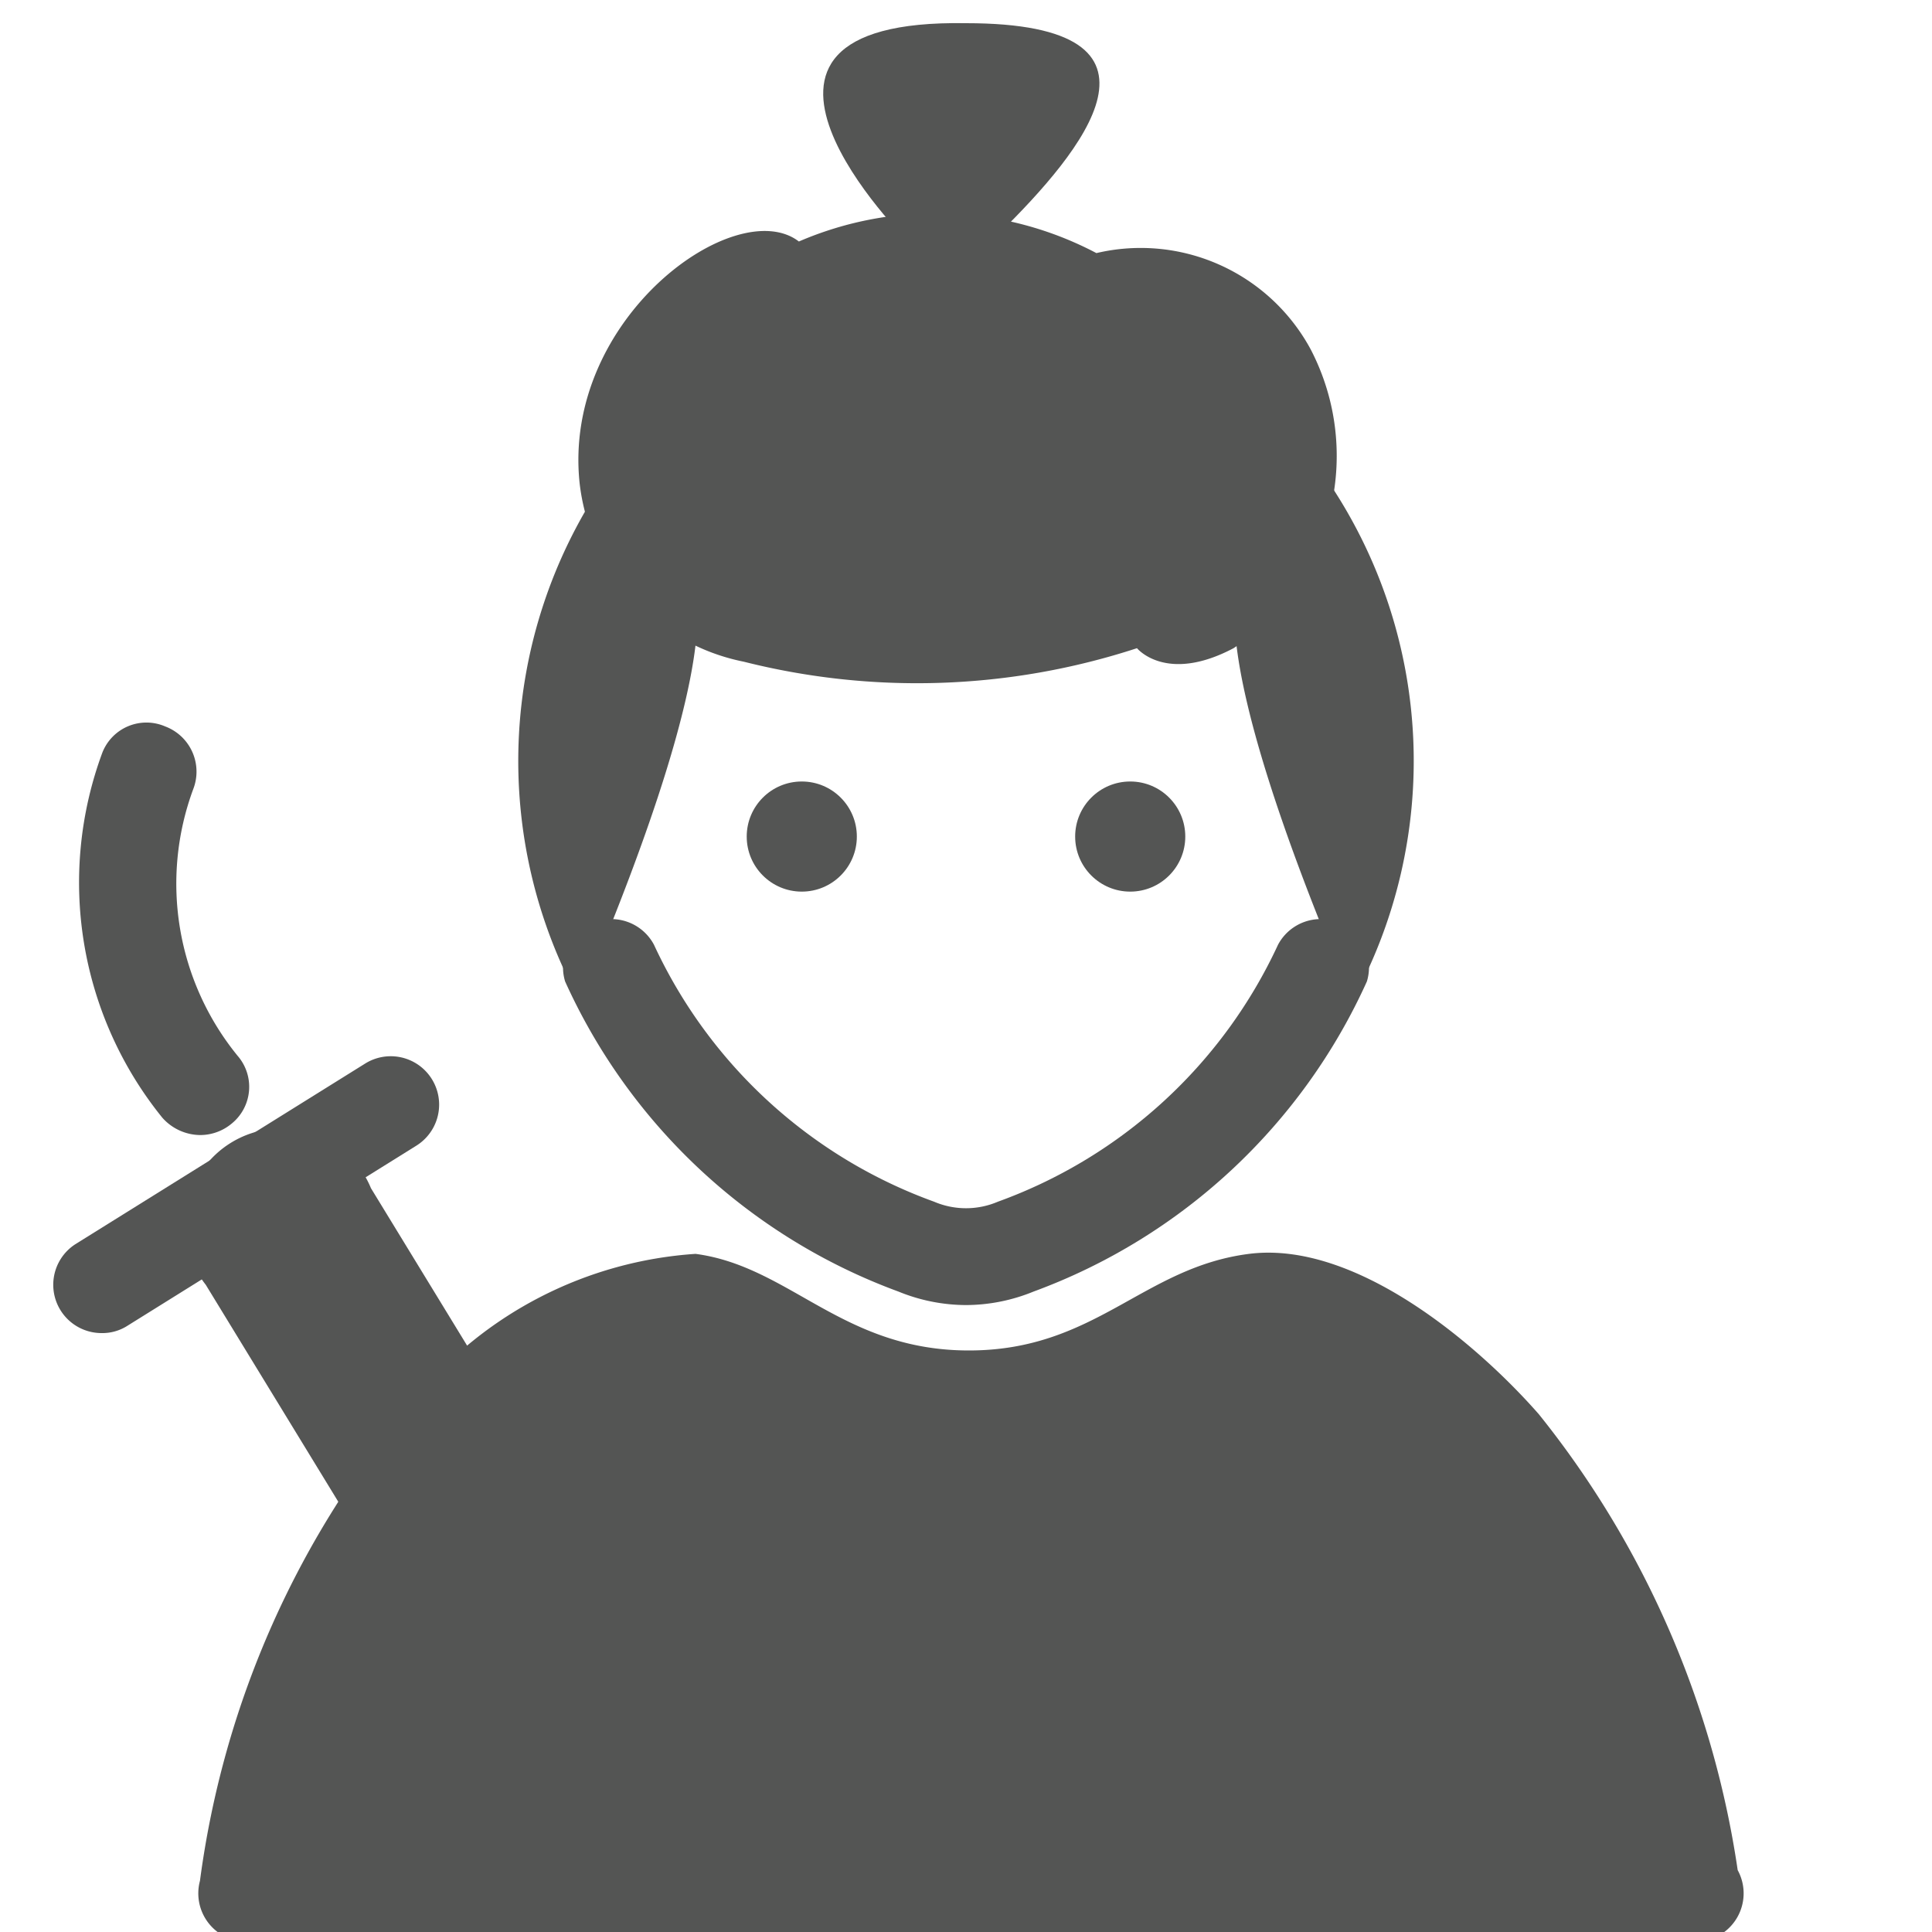
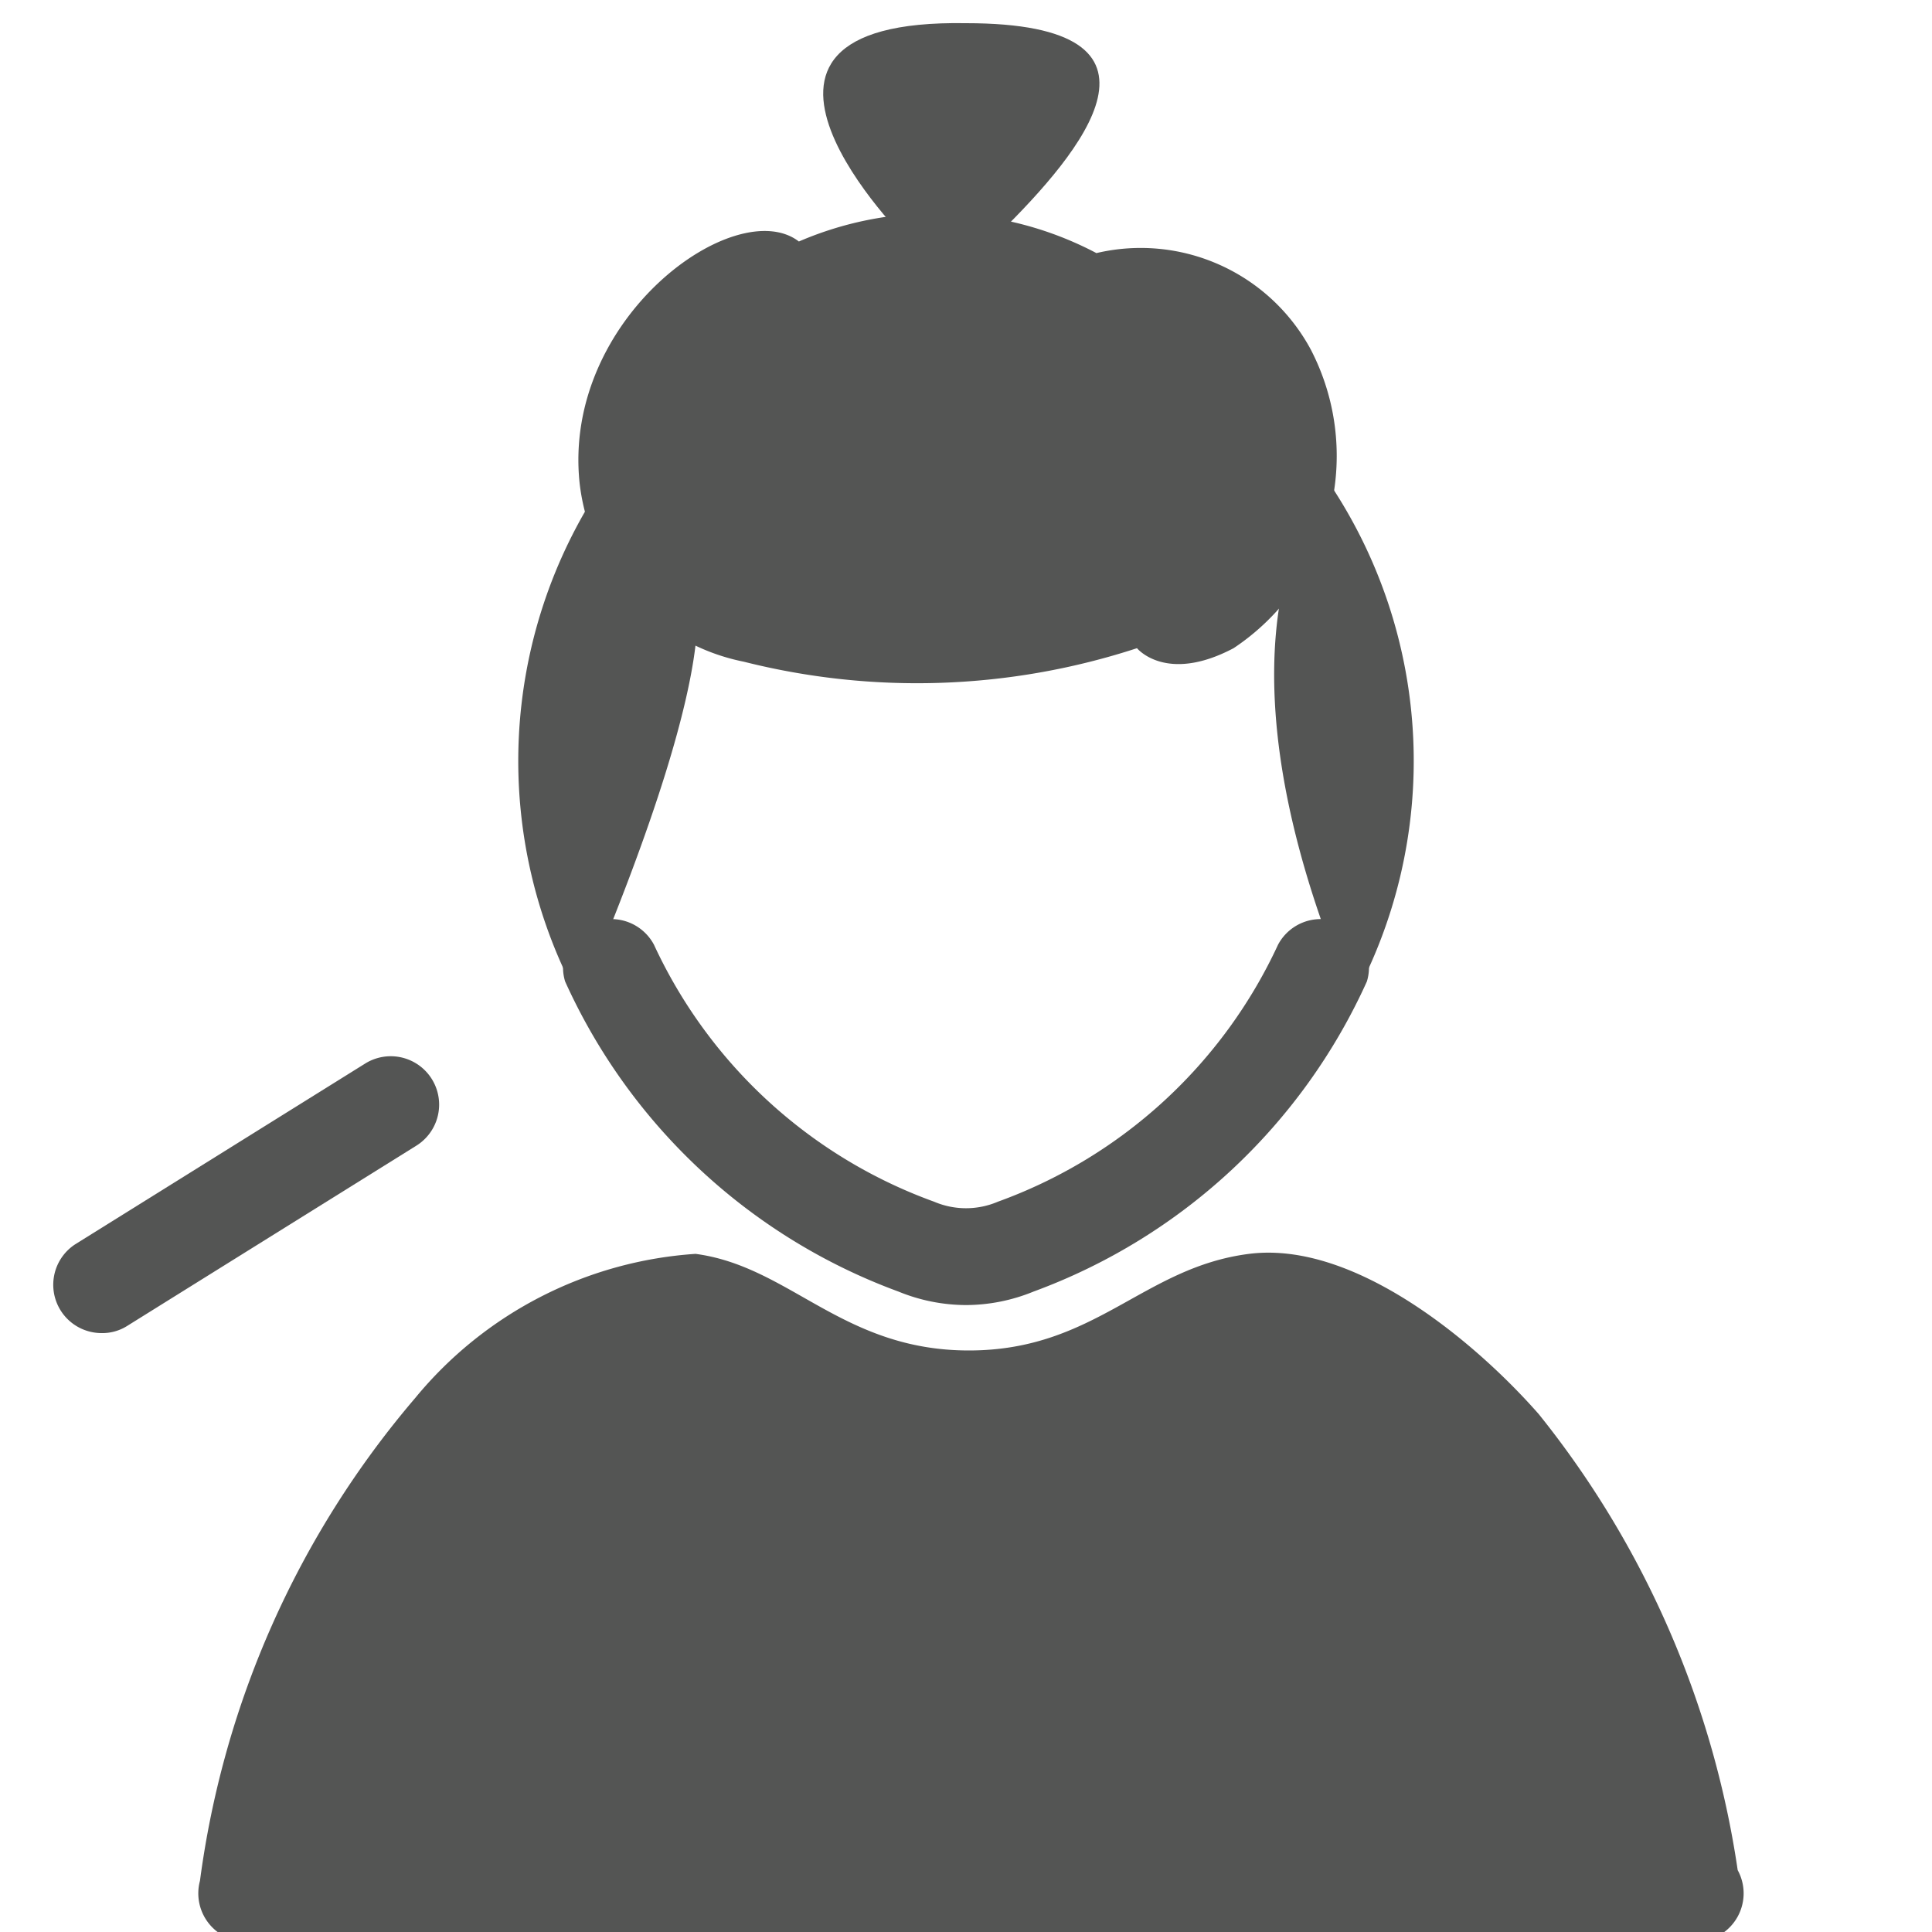
<svg xmlns="http://www.w3.org/2000/svg" viewBox="0 0 20 20">
  <defs>
    <style>.cls-1{fill:#545554;}</style>
  </defs>
  <title>208. Samurai Games</title>
  <g id="Шар_9" data-name="Шар 9">
    <g id="_1-40" data-name="1-40">
-       <path class="cls-1" d="M2.07,11.75a.53.53,0,0,1-.39-.18,3.87,3.87,0,0,1-.62-3.78.49.49,0,0,1,.65-.27A.5.5,0,0,1,2,8.17H2a2.82,2.82,0,0,0,.46,2.76.49.49,0,0,1-.06.7A.51.51,0,0,1,2.07,11.75Z" />
      <path class="cls-1" d="M1.05,13.8a.5.5,0,0,1-.27-.92l3-1.87a.5.5,0,0,1,.53.85l-3,1.87A.48.48,0,0,1,1.05,13.8Z" />
-       <path class="cls-1" d="M5.24,17.52A1,1,0,0,1,4.39,17l-2.26-3.7a1,1,0,1,1,1.71-1L6.1,16a1,1,0,0,1-.34,1.38A1.07,1.07,0,0,1,5.24,17.52Z" />
      <path class="cls-1" d="M17.48,19.57s-.88-5.8-4.71-6.11a3.49,3.49,0,0,1-2.71,1H9.94a3.49,3.49,0,0,1-2.71-1c-3.83.31-4.71,6.11-4.71,6.11Z" />
      <path class="cls-1" d="M18,19.44a9.82,9.82,0,0,0-2.07-4.8c-.64-.73-1.9-1.8-3-1.66s-1.59,1-2.9,1-1.85-.87-2.83-1a4.11,4.11,0,0,0-2.9,1.49,9.64,9.64,0,0,0-2.23,5,.5.5,0,0,0,.48.63h15a.5.5,0,0,0,0-1h-15L3,19.7a8.8,8.8,0,0,1,2-4.54c.37-.39,1.46-1.32,1.95-1.29.12,0,.45.4.54.43a7.42,7.42,0,0,0,2.53.64,7.37,7.37,0,0,0,2.53-.64,6.37,6.37,0,0,1,.54-.43c.38,0,1.46.81,1.78,1.12A8.53,8.53,0,0,1,17,19.7C17.1,20.33,18.07,20.07,18,19.44Z" />
-       <circle class="cls-1" cx="8.3" cy="8.66" r="0.57" />
-       <circle class="cls-1" cx="11.7" cy="8.66" r="0.57" />
      <path class="cls-1" d="M10,13.51a1.86,1.86,0,0,1-.7-.14,6.09,6.09,0,0,1-3.45-3.21.5.5,0,0,1,.92-.38,5.11,5.11,0,0,0,2.9,2.66.84.84,0,0,0,.66,0,5.11,5.11,0,0,0,2.9-2.66.5.5,0,0,1,.92.38,6.09,6.09,0,0,1-3.45,3.21A1.86,1.86,0,0,1,10,13.51Z" />
      <path class="cls-1" d="M7.7,6.85A2.13,2.13,0,0,1,6,5C5.82,3.29,7.62,2,8.27,2.5a3.57,3.57,0,0,1,3.08.12,2,2,0,0,1,2.22,1,2.39,2.39,0,0,1-.8,3.09c-.7.37-1,0-1,0A7.33,7.33,0,0,1,7.7,6.85Z" />
      <path class="cls-1" d="M9.4,2.5S7.07.19,10,.24c2.33,0,1.19,1.34.35,2.17" />
      <path class="cls-1" d="M6,10.36A5.17,5.17,0,0,1,6.24,5l.9,1S7.67,6.44,6,10.36Z" />
-       <path class="cls-1" d="M14,10.36A5.17,5.17,0,0,0,13.76,5l-.9,1S12.33,6.44,14,10.36Z" />
+       <path class="cls-1" d="M14,10.36A5.17,5.17,0,0,0,13.76,5S12.33,6.44,14,10.36Z" />
    </g>
  </g>
</svg>